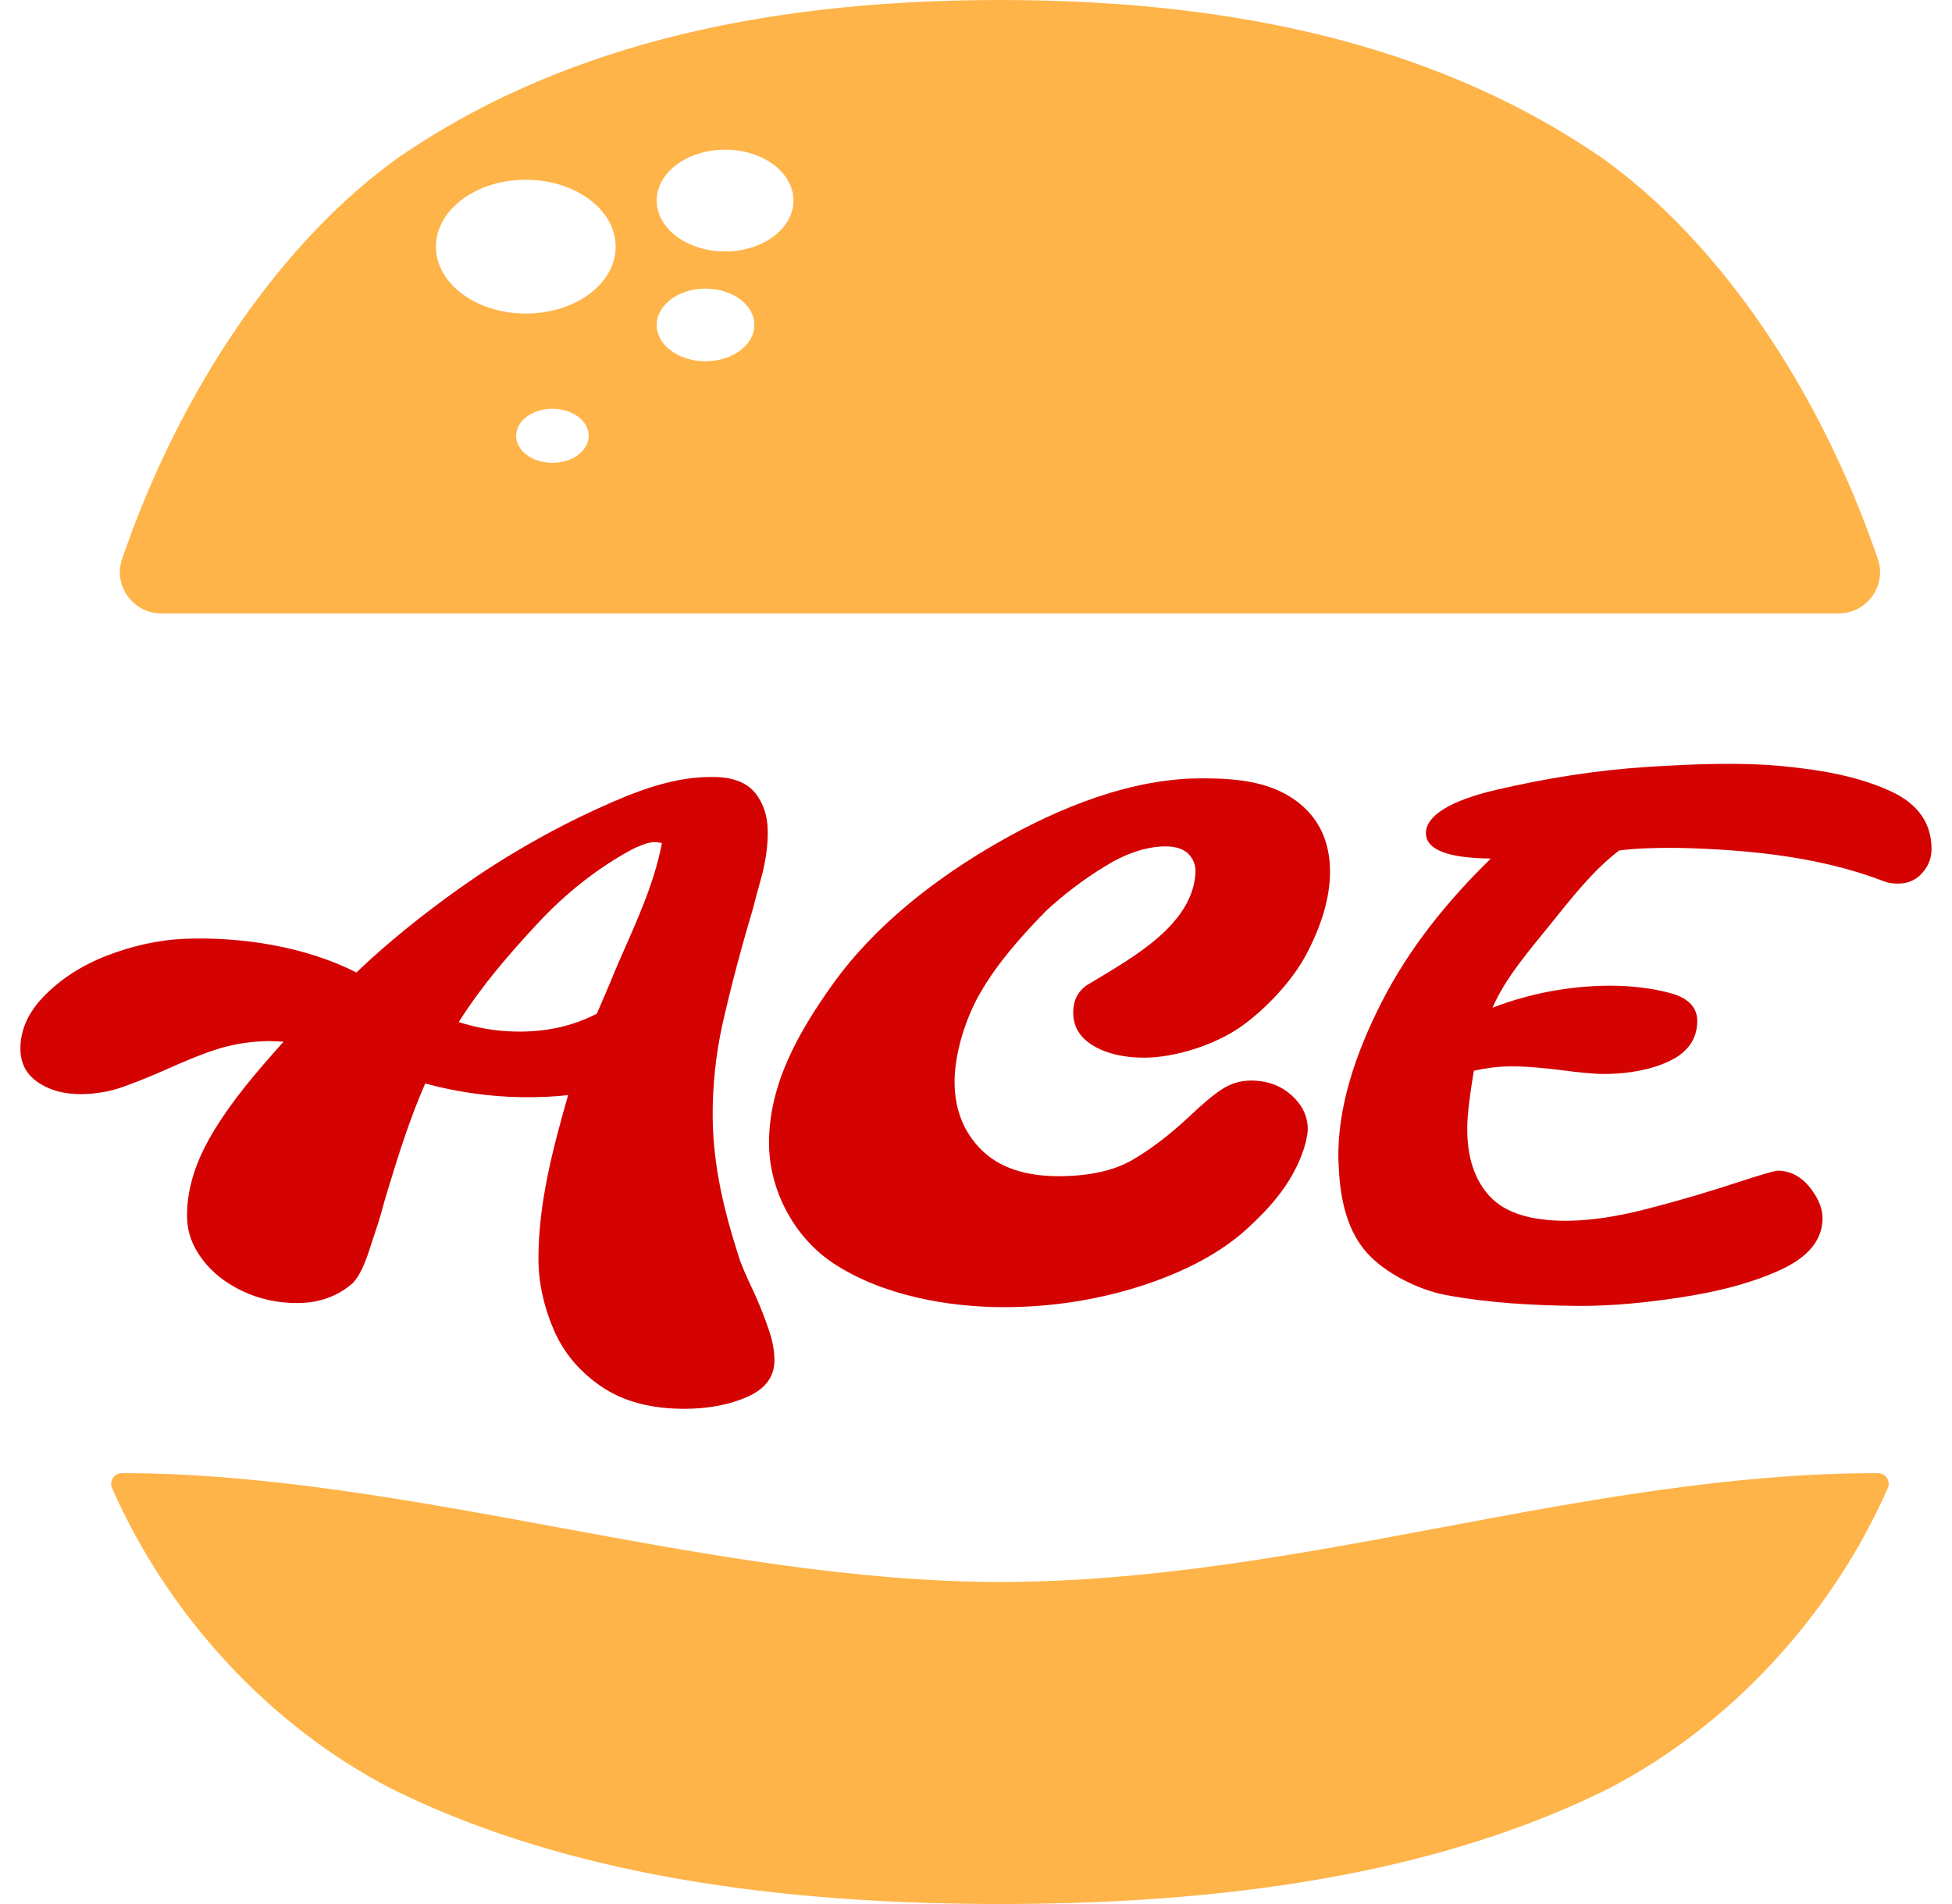
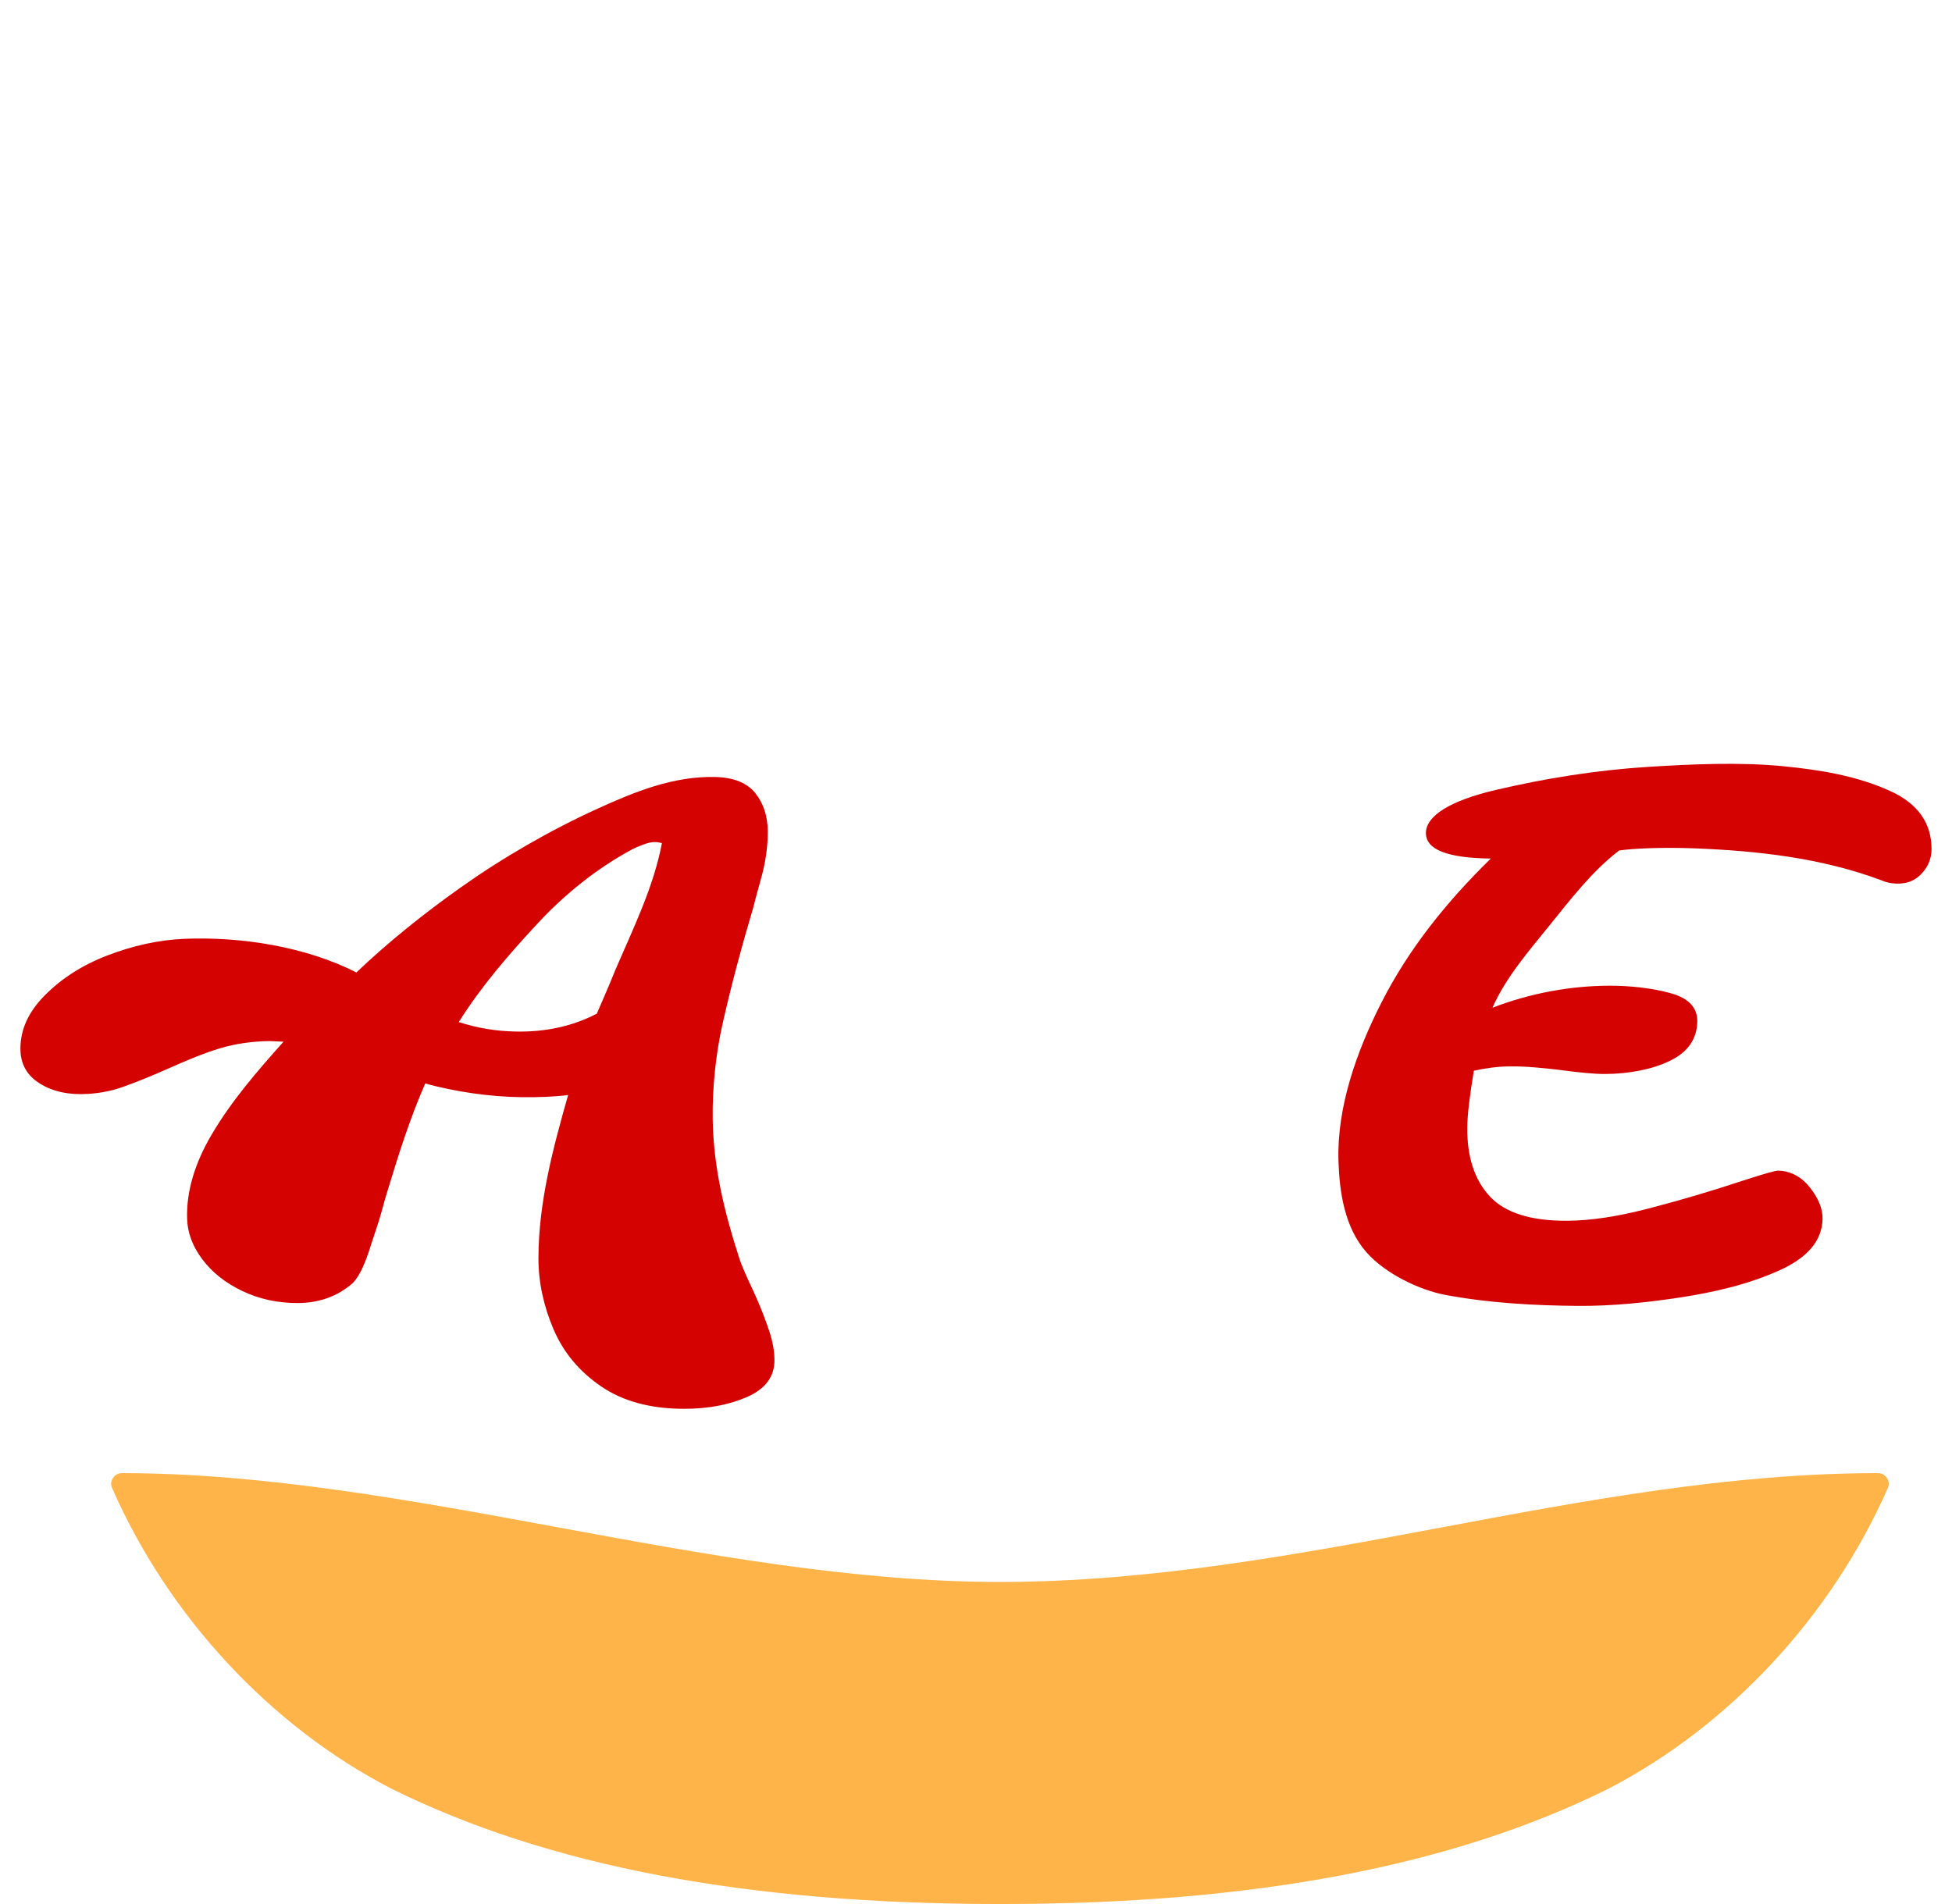
<svg xmlns="http://www.w3.org/2000/svg" width="82" height="80" viewBox="0 0 82 80" fill="none">
  <path d="M31.027 52.778C31.141 53.158 31.364 53.641 31.627 54.203C31.951 54.894 32.17 55.495 32.314 55.926C32.458 56.357 32.531 56.763 32.533 57.142C32.538 57.835 32.161 58.35 31.402 58.687C30.644 59.023 29.758 59.193 28.744 59.193C27.335 59.193 26.174 58.88 25.256 58.254C24.337 57.626 23.668 56.826 23.254 55.854C22.838 54.882 22.617 53.875 22.619 52.86C22.623 50.527 23.226 48.256 23.866 46.009C23.29 46.083 22.626 46.109 21.89 46.099C20.571 46.083 19.137 45.873 17.862 45.525C17.236 46.957 16.756 48.457 16.305 49.952C16.222 50.209 16.127 50.543 16.018 50.949C15.909 51.357 15.73 51.844 15.566 52.365C15.355 53.037 15.126 53.589 14.821 53.91C14.181 54.468 13.408 54.747 12.508 54.749C11.665 54.752 10.894 54.583 10.184 54.246C9.474 53.908 8.914 53.465 8.502 52.916C8.089 52.367 7.875 51.795 7.86 51.197C7.828 50.067 8.173 48.889 8.895 47.664C9.735 46.239 10.81 45.002 11.911 43.768C11.67 43.757 11.549 43.752 11.311 43.742C10.578 43.753 9.894 43.853 9.256 44.042C8.618 44.231 7.885 44.532 7.09 44.887C6.279 45.25 5.626 45.504 5.169 45.666C4.712 45.83 4.232 45.926 3.728 45.96C2.909 46.016 2.226 45.871 1.675 45.527C1.123 45.183 0.857 44.698 0.857 44.058C0.857 43.253 1.2 42.504 1.893 41.81C2.584 41.116 3.444 40.554 4.515 40.143C5.584 39.733 6.667 39.491 7.742 39.446C10.096 39.348 12.831 39.765 14.97 40.86C16.332 39.561 17.825 38.372 19.327 37.306C21.13 36.027 23.105 34.888 25.115 33.972C26.665 33.265 28.303 32.599 30.064 32.647C30.833 32.667 31.399 32.903 31.737 33.334C32.076 33.766 32.248 34.296 32.252 34.927C32.257 35.557 32.163 36.218 31.972 36.906C31.781 37.595 31.671 38.003 31.644 38.129C31.164 39.742 30.724 41.377 30.355 43.011C30.068 44.283 29.922 45.703 29.939 47.005C29.967 49.008 30.416 50.879 31.027 52.778ZM21.656 43.342C22.913 43.368 24.052 43.119 25.071 42.591C25.384 41.861 25.55 41.495 25.845 40.765C26.584 39.04 27.456 37.283 27.806 35.423C27.723 35.407 27.682 35.4 27.6 35.384C27.567 35.383 27.55 35.383 27.518 35.382C27.38 35.377 27.209 35.413 27.005 35.492C26.801 35.569 26.643 35.638 26.535 35.697C25.053 36.501 23.733 37.566 22.593 38.791C21.388 40.087 20.223 41.43 19.271 42.944C20.033 43.192 20.828 43.325 21.656 43.342Z" fill="#D40302" />
-   <path d="M54.879 40.093C54.276 41.236 53.13 42.44 52.092 43.163C51.034 43.898 49.357 44.444 48.053 44.44C47.25 44.438 46.534 44.289 45.952 43.952C45.371 43.613 45.08 43.14 45.084 42.532C45.088 41.966 45.334 41.554 45.822 41.295C47.577 40.232 50.103 38.862 50.221 36.662C50.238 36.341 50.115 36.054 49.894 35.85C49.672 35.647 49.337 35.551 48.888 35.563C48.1 35.585 47.262 35.873 46.373 36.426C45.483 36.979 44.672 37.594 43.944 38.271C42.891 39.35 41.896 40.463 41.155 41.759C40.561 42.797 40.086 44.293 40.1 45.509C40.114 46.605 40.467 47.55 41.217 48.302C41.966 49.053 43.072 49.428 44.524 49.419C45.777 49.41 46.784 49.186 47.55 48.747C48.315 48.309 49.123 47.694 49.971 46.902C50.507 46.389 50.958 46.011 51.322 45.773C51.686 45.534 52.077 45.411 52.494 45.402C53.188 45.389 53.769 45.589 54.238 46.004C54.706 46.418 54.939 46.903 54.938 47.453C54.938 47.56 54.909 47.74 54.853 47.996C54.442 49.534 53.418 50.698 52.329 51.68C51.098 52.791 49.411 53.574 47.76 54.086C45.977 54.639 44.101 54.916 42.237 54.922C39.809 54.931 37.076 54.425 35.045 53.103C33.361 52.007 32.305 50.002 32.305 48.022C32.305 45.535 33.548 43.372 34.95 41.397C36.745 38.867 39.359 36.864 41.984 35.367C44.535 33.913 47.55 32.694 50.507 32.703C51.819 32.706 53.305 32.798 54.455 33.653C55.394 34.349 55.874 35.345 55.873 36.64C55.868 37.723 55.516 38.884 54.879 40.093Z" fill="#D40302" />
  <path d="M79.418 33.242C80.585 33.777 81.14 34.6 81.14 35.672C81.14 36.085 80.99 36.442 80.68 36.752C80.369 37.061 79.958 37.179 79.44 37.106C79.317 37.089 79.181 37.049 79.032 36.987C76.512 36.042 73.805 35.746 71.171 35.644C69.816 35.592 68.575 35.65 68.015 35.736C66.884 36.6 65.968 37.798 65.087 38.889C64.235 39.945 63.25 41.073 62.696 42.341C64.27 41.735 65.95 41.419 67.635 41.415C68.476 41.414 69.441 41.52 70.198 41.735C70.954 41.949 71.311 42.349 71.299 42.929C71.283 43.659 70.907 44.203 70.153 44.571C69.399 44.939 68.403 45.123 67.418 45.125C66.98 45.127 66.322 45.065 65.437 44.944C65.271 44.924 64.98 44.894 64.564 44.855C64.146 44.817 63.755 44.801 63.392 44.806C62.915 44.813 62.423 44.874 61.913 44.99C61.734 46.064 61.642 46.857 61.637 47.371C61.626 48.613 61.943 49.578 62.584 50.268C63.225 50.958 64.305 51.298 65.81 51.292C66.841 51.287 67.938 51.115 69.209 50.788C70.562 50.44 71.914 50.038 73.242 49.598C74.107 49.317 74.586 49.183 74.697 49.186C75.229 49.202 75.674 49.442 76.036 49.9C76.397 50.359 76.571 50.799 76.562 51.222C76.539 52.132 75.936 52.84 74.751 53.376C73.417 53.978 71.961 54.304 70.56 54.518C69.187 54.727 67.713 54.88 66.292 54.869C64.438 54.854 62.537 54.748 60.729 54.41C59.599 54.199 58.17 53.494 57.399 52.613C56.474 51.556 56.271 50.081 56.227 48.801C56.151 46.522 56.994 44.162 58.031 42.126C59.178 39.871 60.754 37.904 62.626 36.073C60.825 36.054 59.895 35.704 59.9 34.998C59.906 34.272 60.928 33.637 62.842 33.189C64.935 32.699 67.078 32.358 69.206 32.223C71.071 32.106 73.07 32.015 74.913 32.194C76.418 32.342 77.992 32.589 79.418 33.242Z" fill="#D40302" />
  <path d="M79.304 62.52C76.933 67.914 72.65 72.522 67.554 75.162C60.993 78.416 52.633 80 42.01 80C31.381 80 23.016 78.412 16.434 75.15C11.355 72.524 7.079 67.92 4.707 62.52C4.626 62.331 4.695 62.18 4.742 62.104C4.784 62.04 4.902 61.895 5.126 61.895C11.082 61.895 17.35 63.051 23.408 64.168C29.544 65.3 35.891 66.468 42.007 66.468C48.343 66.468 54.577 65.299 60.605 64.168C66.557 63.051 72.71 61.895 78.885 61.895C79.109 61.895 79.228 62.04 79.268 62.104C79.317 62.18 79.387 62.331 79.304 62.52Z" fill="#FEB449" />
-   <path d="M78.886 23.491C76.416 16.278 72.189 10.128 67.298 6.635C60.803 2.17 52.532 -3.05176e-05 42.01 -3.05176e-05C31.483 -3.05176e-05 23.213 2.166 16.745 6.614C11.832 10.13 7.599 16.282 5.128 23.489C4.948 24.018 5.033 24.585 5.358 25.041C5.689 25.504 6.203 25.771 6.77 25.771H77.241C77.811 25.771 78.325 25.504 78.656 25.041C78.983 24.584 79.066 24.018 78.886 23.491ZM23.206 19.447C22.363 19.447 21.681 18.939 21.681 18.311C21.681 17.683 22.364 17.175 23.206 17.175C24.049 17.175 24.731 17.683 24.731 18.311C24.731 18.938 24.047 19.447 23.206 19.447ZM22.087 13.175C20.003 13.175 18.313 11.917 18.313 10.364C18.313 8.812 20.003 7.553 22.087 7.553C24.173 7.553 25.864 8.812 25.864 10.364C25.864 11.917 24.173 13.175 22.087 13.175ZM29.638 15.179C28.505 15.179 27.587 14.496 27.587 13.653C27.587 12.81 28.505 12.127 29.638 12.127C30.771 12.127 31.689 12.811 31.689 13.653C31.689 14.496 30.771 15.179 29.638 15.179ZM30.461 10.565C28.874 10.565 27.587 9.609 27.587 8.426C27.587 7.246 28.874 6.289 30.461 6.289C32.047 6.289 33.332 7.245 33.332 8.426C33.332 9.608 32.047 10.565 30.461 10.565Z" fill="#FEB449" />
</svg>